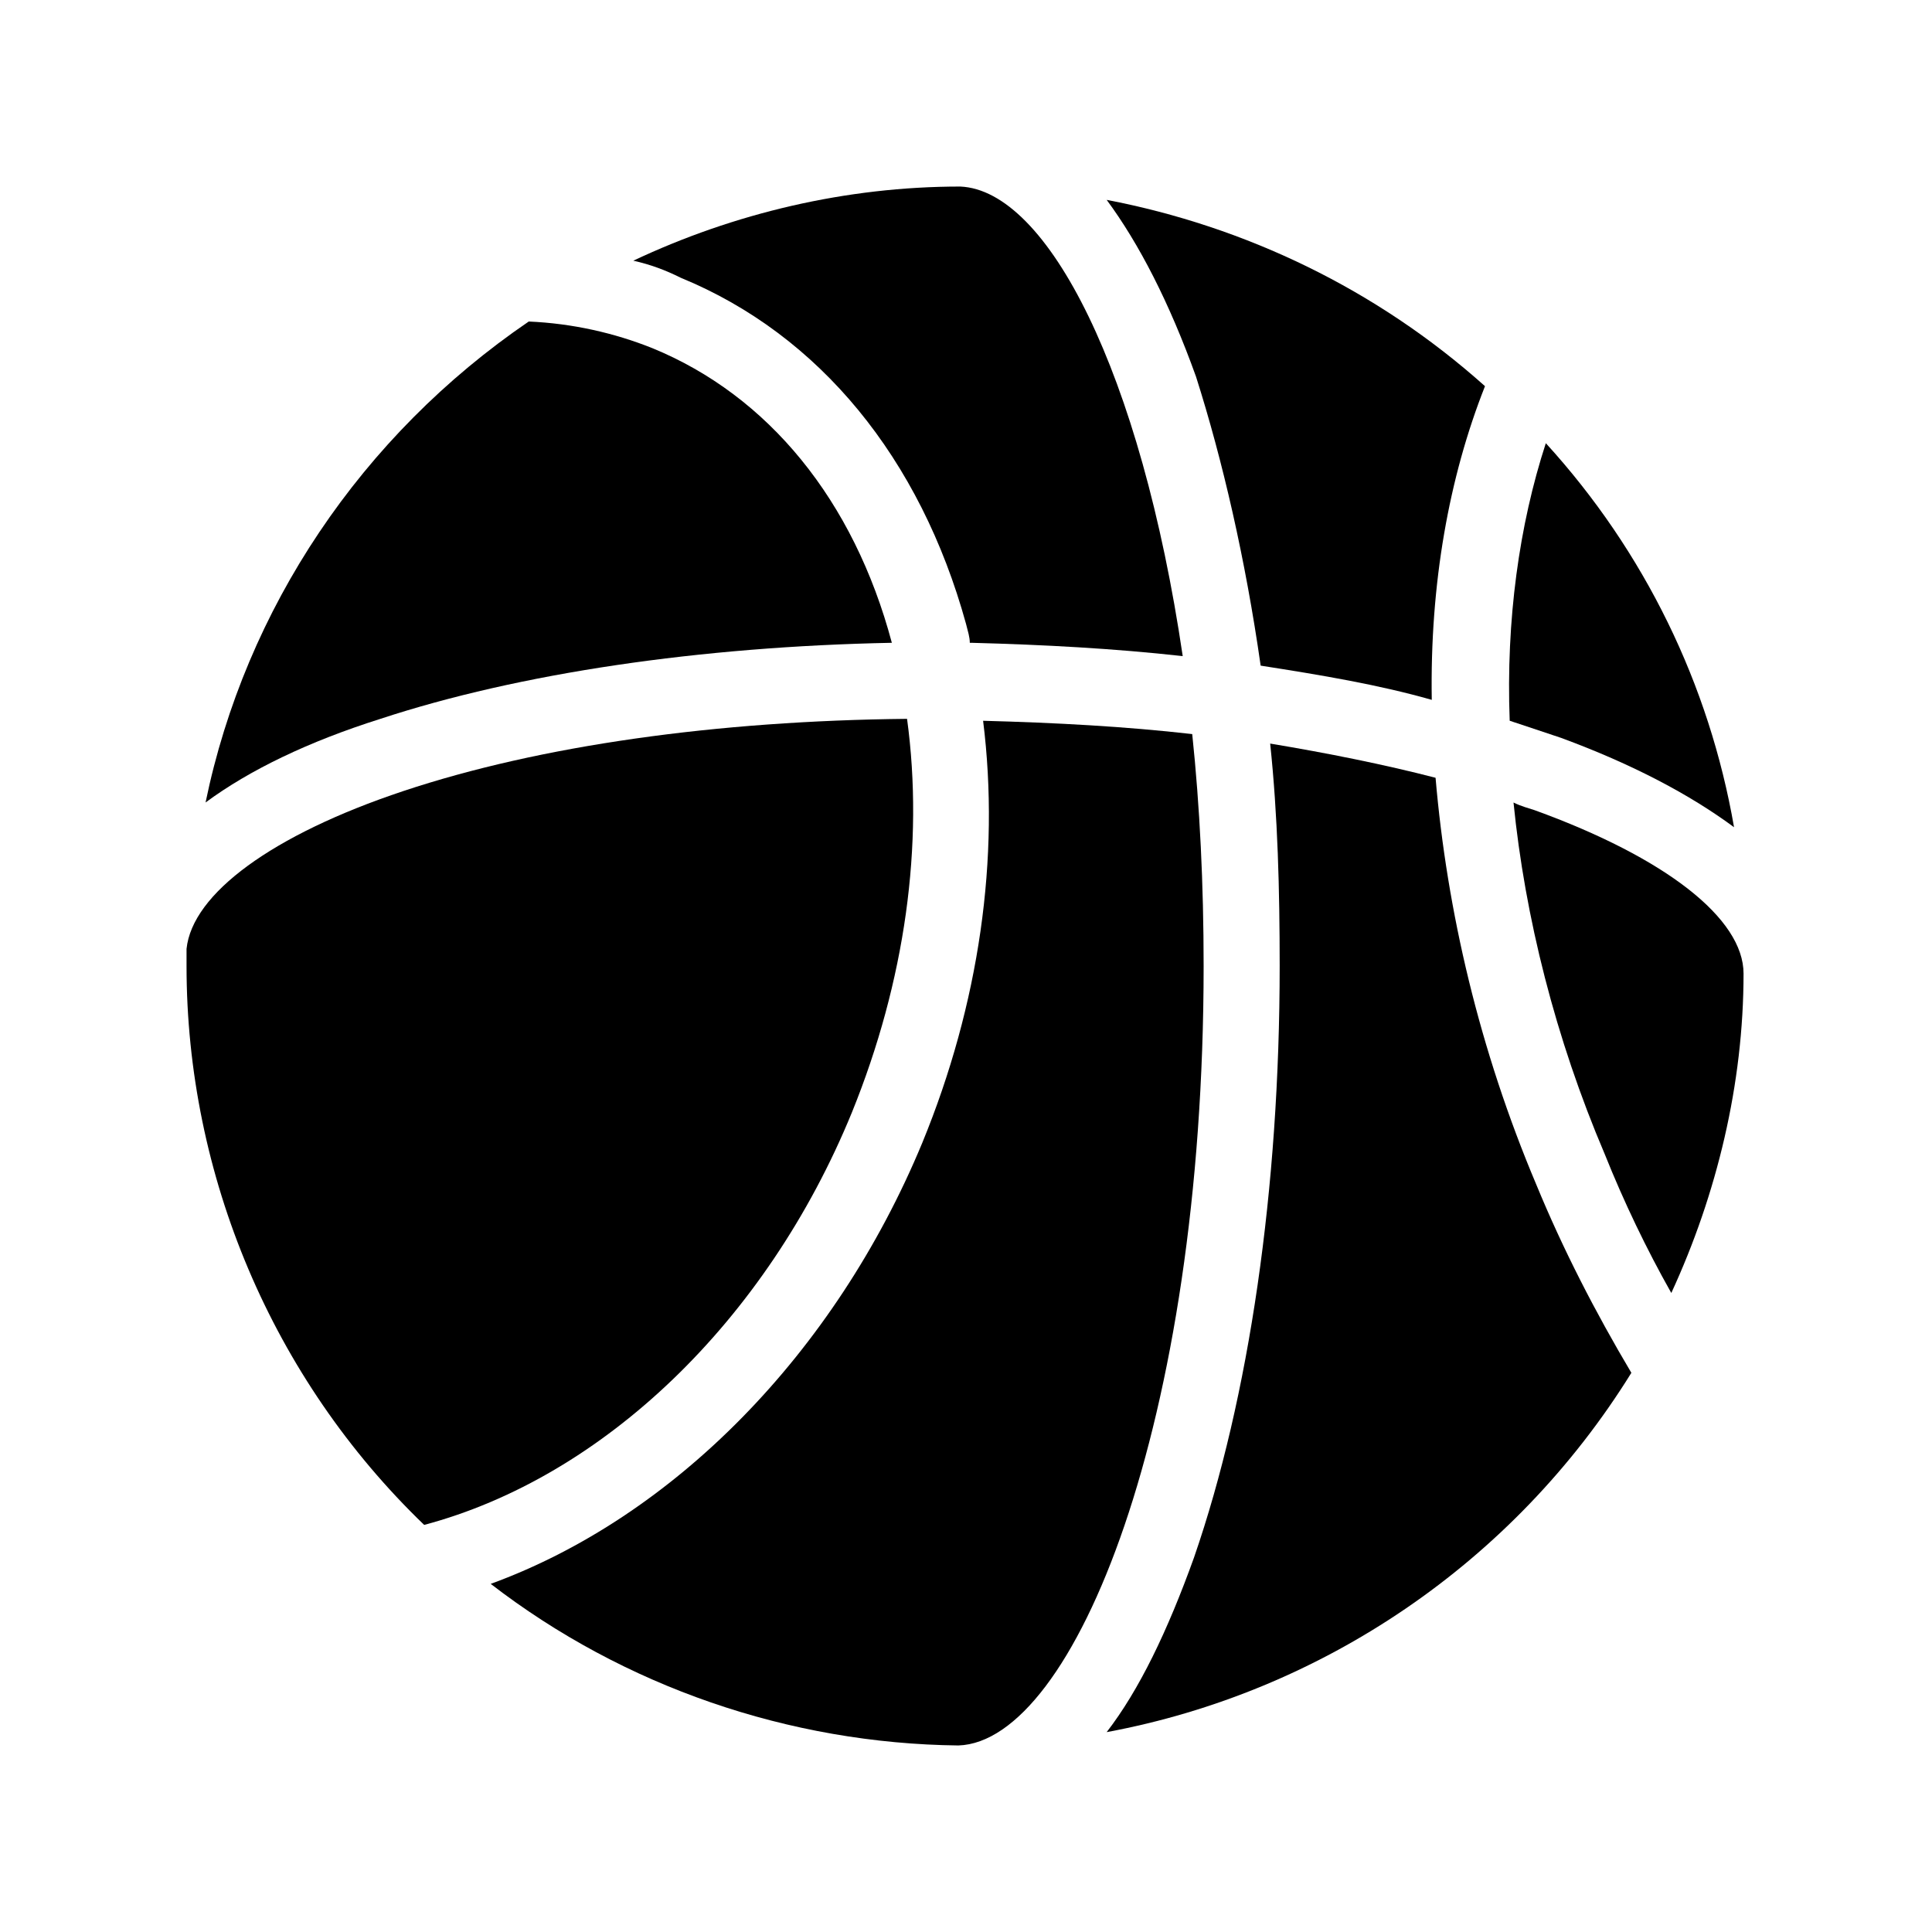
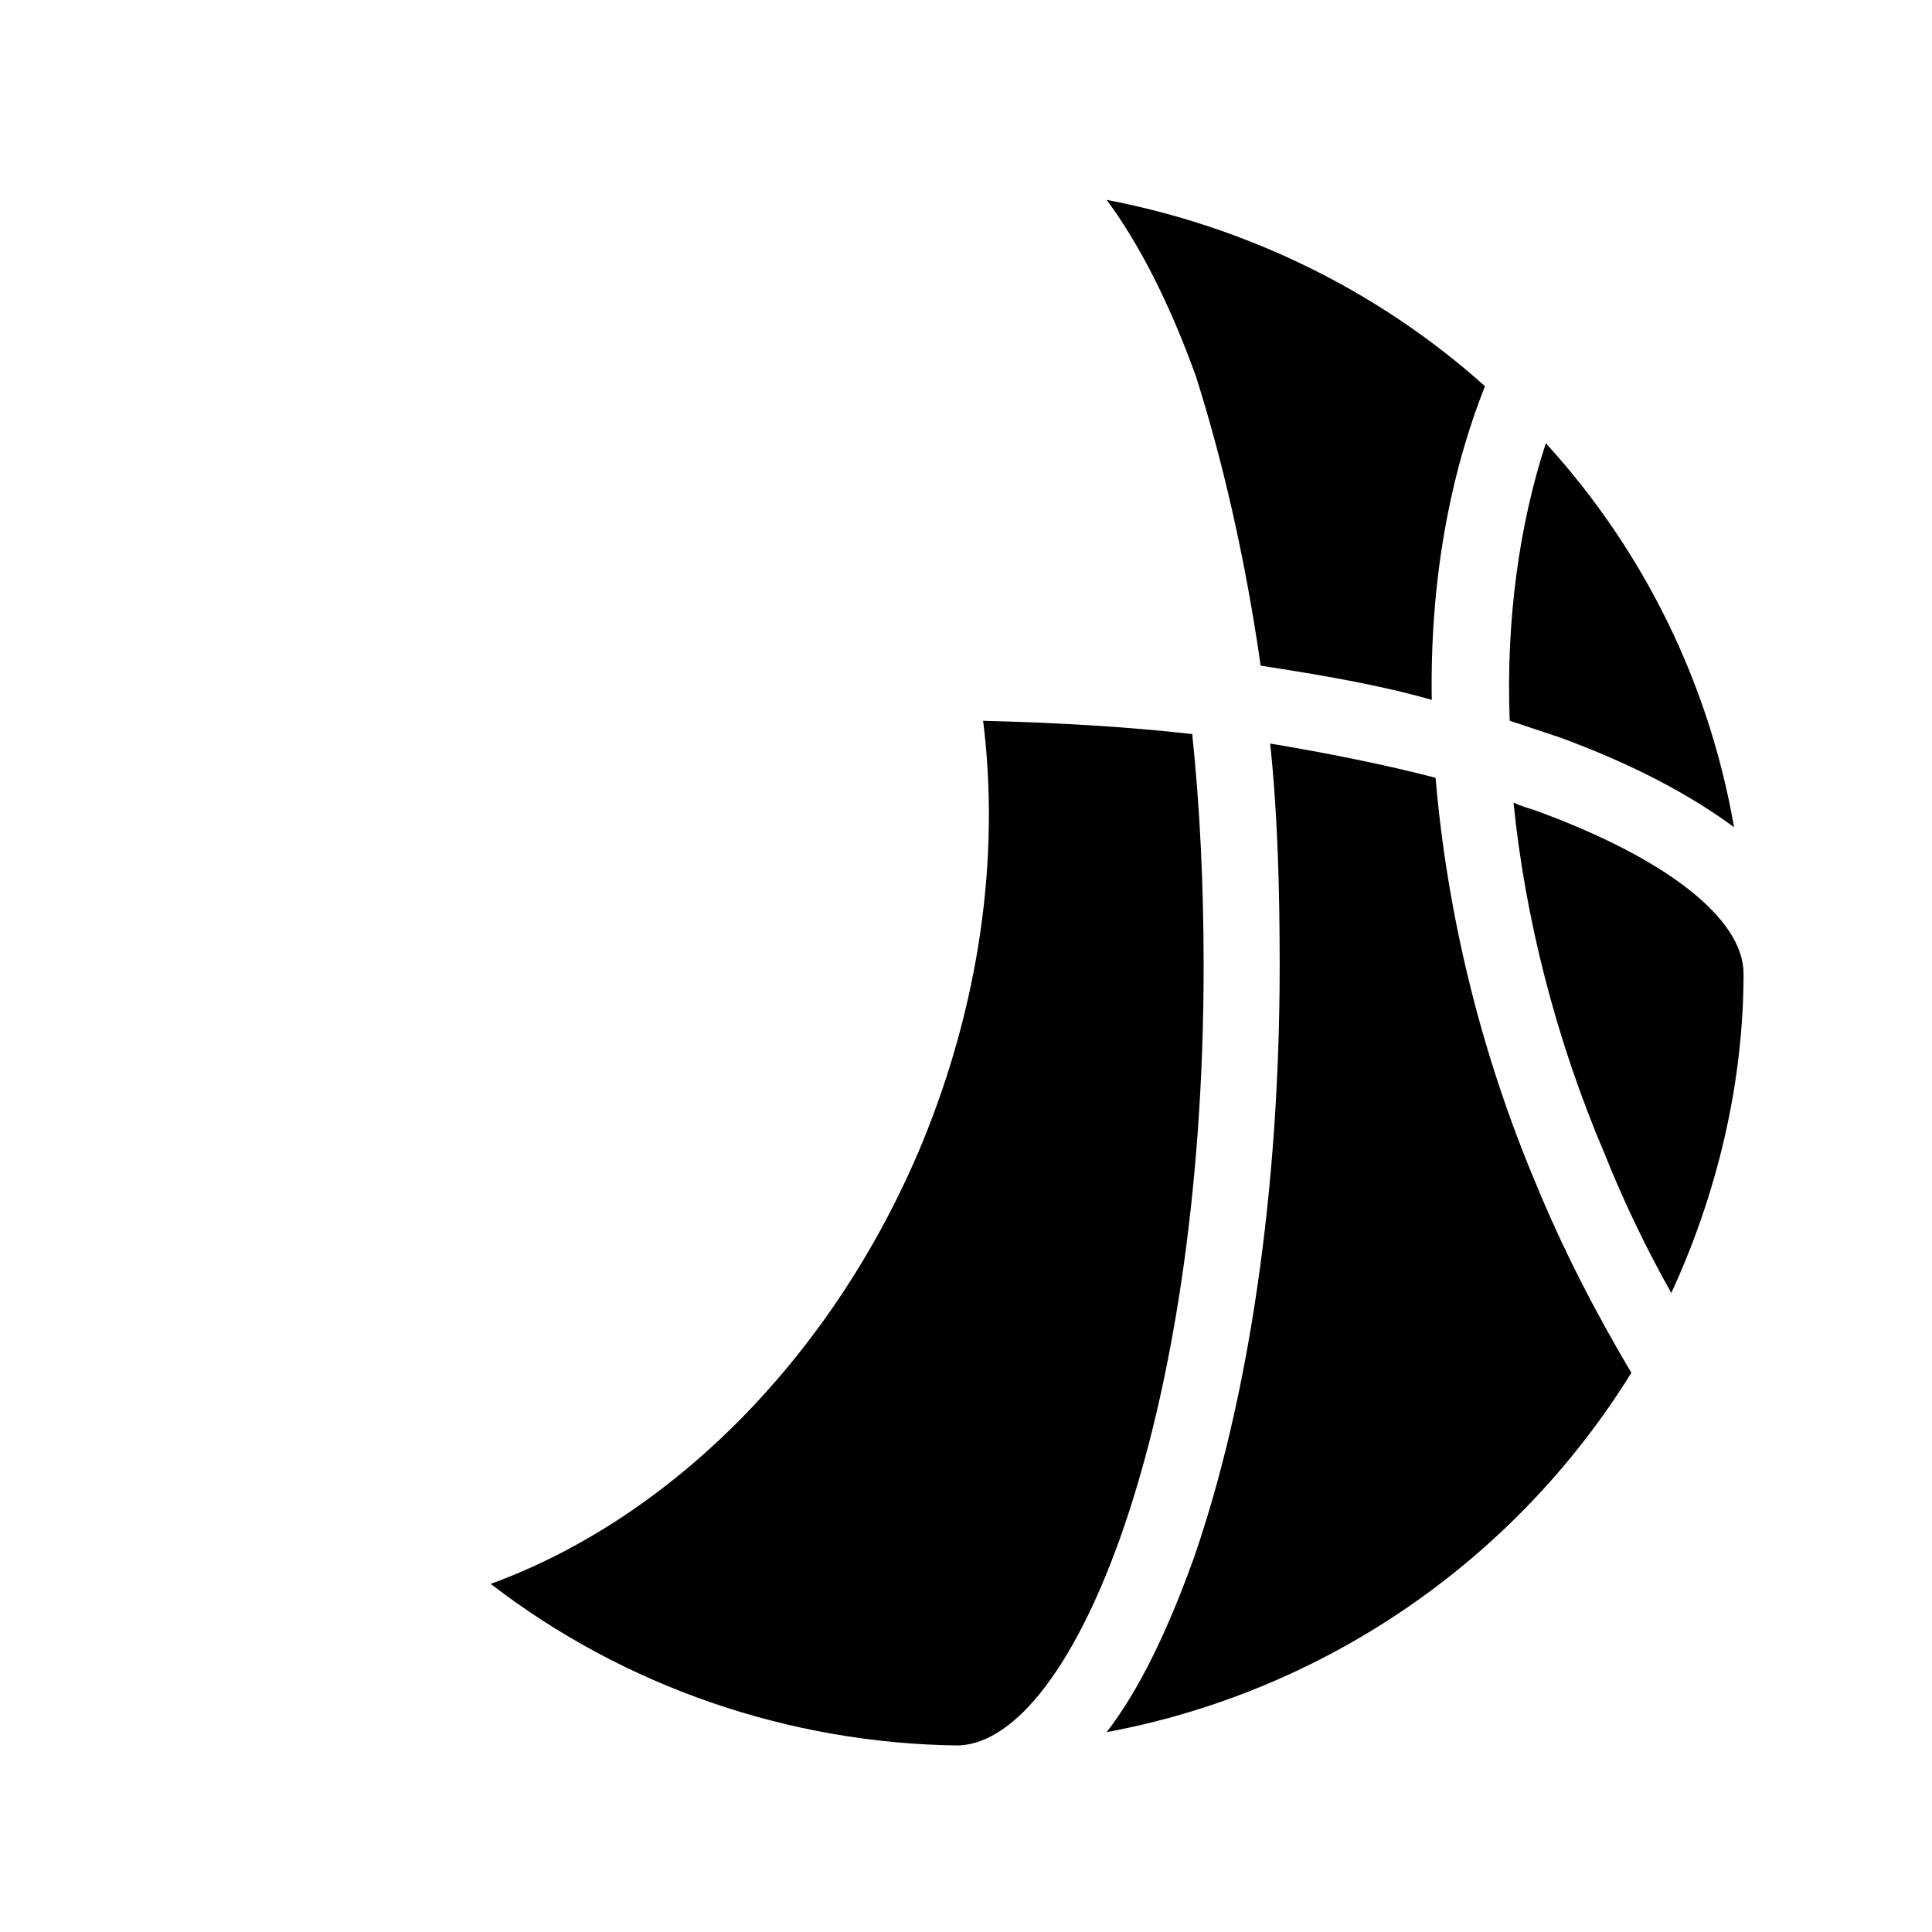
<svg xmlns="http://www.w3.org/2000/svg" fill="#000000" width="800px" height="800px" version="1.1" viewBox="144 144 512 512">
  <g>
    <path d="m459.95 338.54c-17.633-2.016-36.273-3.023-55.418-3.527 4.535 36.273-1.008 75.066-16.121 111.85-23.18 55.922-66.004 99.246-114.37 116.88 35.266 27.207 79.098 42.32 123.94 42.824 30.73-1.008 64.992-85.648 64.992-206.56 0-21.664-1.008-42.32-3.023-61.465z" />
    <path d="m550.64 358.69c-1.512-0.504-3.527-1.008-5.543-2.016 3.023 30.23 11.082 62.473 24.184 93.203 5.039 12.594 11.082 25.191 17.633 36.777 12.09-26.199 19.145-55.418 19.145-84.641 0-14.609-20.652-30.73-55.418-43.324z" />
-     <path d="m524.44 350.12c-13.605-3.527-28.719-6.551-43.832-9.066 2.016 19.145 2.519 38.793 2.519 58.945 0 58.945-8.062 114.36-22.672 156.68-7.055 19.648-14.609 35.266-23.176 46.352 56.93-10.578 107.82-44.84 139.05-95.219-9.574-16.121-18.137-32.746-25.191-49.879-15.113-35.77-23.68-72.551-26.699-107.82z" />
-     <path d="m380.35 314.35c-10.078-37.785-32.746-65.496-63.48-78.09-10.078-4.031-21.16-6.551-32.746-7.055-44.336 30.23-75.066 76.074-85.648 127.46 11.586-8.566 27.207-16.121 46.352-22.168 36.773-12.094 84.637-19.145 135.52-20.152z" />
-     <path d="m369.77 438.79c14.105-34.762 19.145-71.039 14.609-104.29-50.383 0.504-97.234 7.055-133.51 19.145-34.762 11.586-55.922 27.207-57.434 41.816v4.535c0 55.418 22.672 109.33 62.977 148.12 47.355-12.598 90.684-53.91 113.36-109.33z" />
-     <path d="m400 309.31c0.504 2.016 1.008 3.527 1.008 5.039h0.504c19.145 0.504 37.785 1.512 55.922 3.527-11.086-75.07-35.77-123.43-58.945-124.44-30.23 0-59.953 7.055-86.656 19.648 4.535 1.008 8.566 2.519 12.594 4.535 36.781 15.113 63.48 47.859 75.574 91.691z" />
+     <path d="m524.44 350.12c-13.605-3.527-28.719-6.551-43.832-9.066 2.016 19.145 2.519 38.793 2.519 58.945 0 58.945-8.062 114.36-22.672 156.68-7.055 19.648-14.609 35.266-23.176 46.352 56.93-10.578 107.82-44.84 139.05-95.219-9.574-16.121-18.137-32.746-25.191-49.879-15.113-35.77-23.68-72.551-26.699-107.82" />
    <path d="m478.09 320.4c16.121 2.519 31.234 5.039 45.344 9.07-0.504-30.73 4.535-58.945 14.105-83.129-28.719-25.695-63.48-42.32-100.26-49.375 8.566 11.586 16.625 27.207 23.68 46.855 7.051 22.164 13.098 48.363 17.129 76.578z" />
    <path d="m557.69 339.54c19.145 7.055 34.258 15.113 45.848 23.68-6.551-37.785-23.68-73.051-49.879-101.77-7.055 21.664-10.578 46.855-9.574 73.555l13.605 4.535z" />
  </g>
</svg>